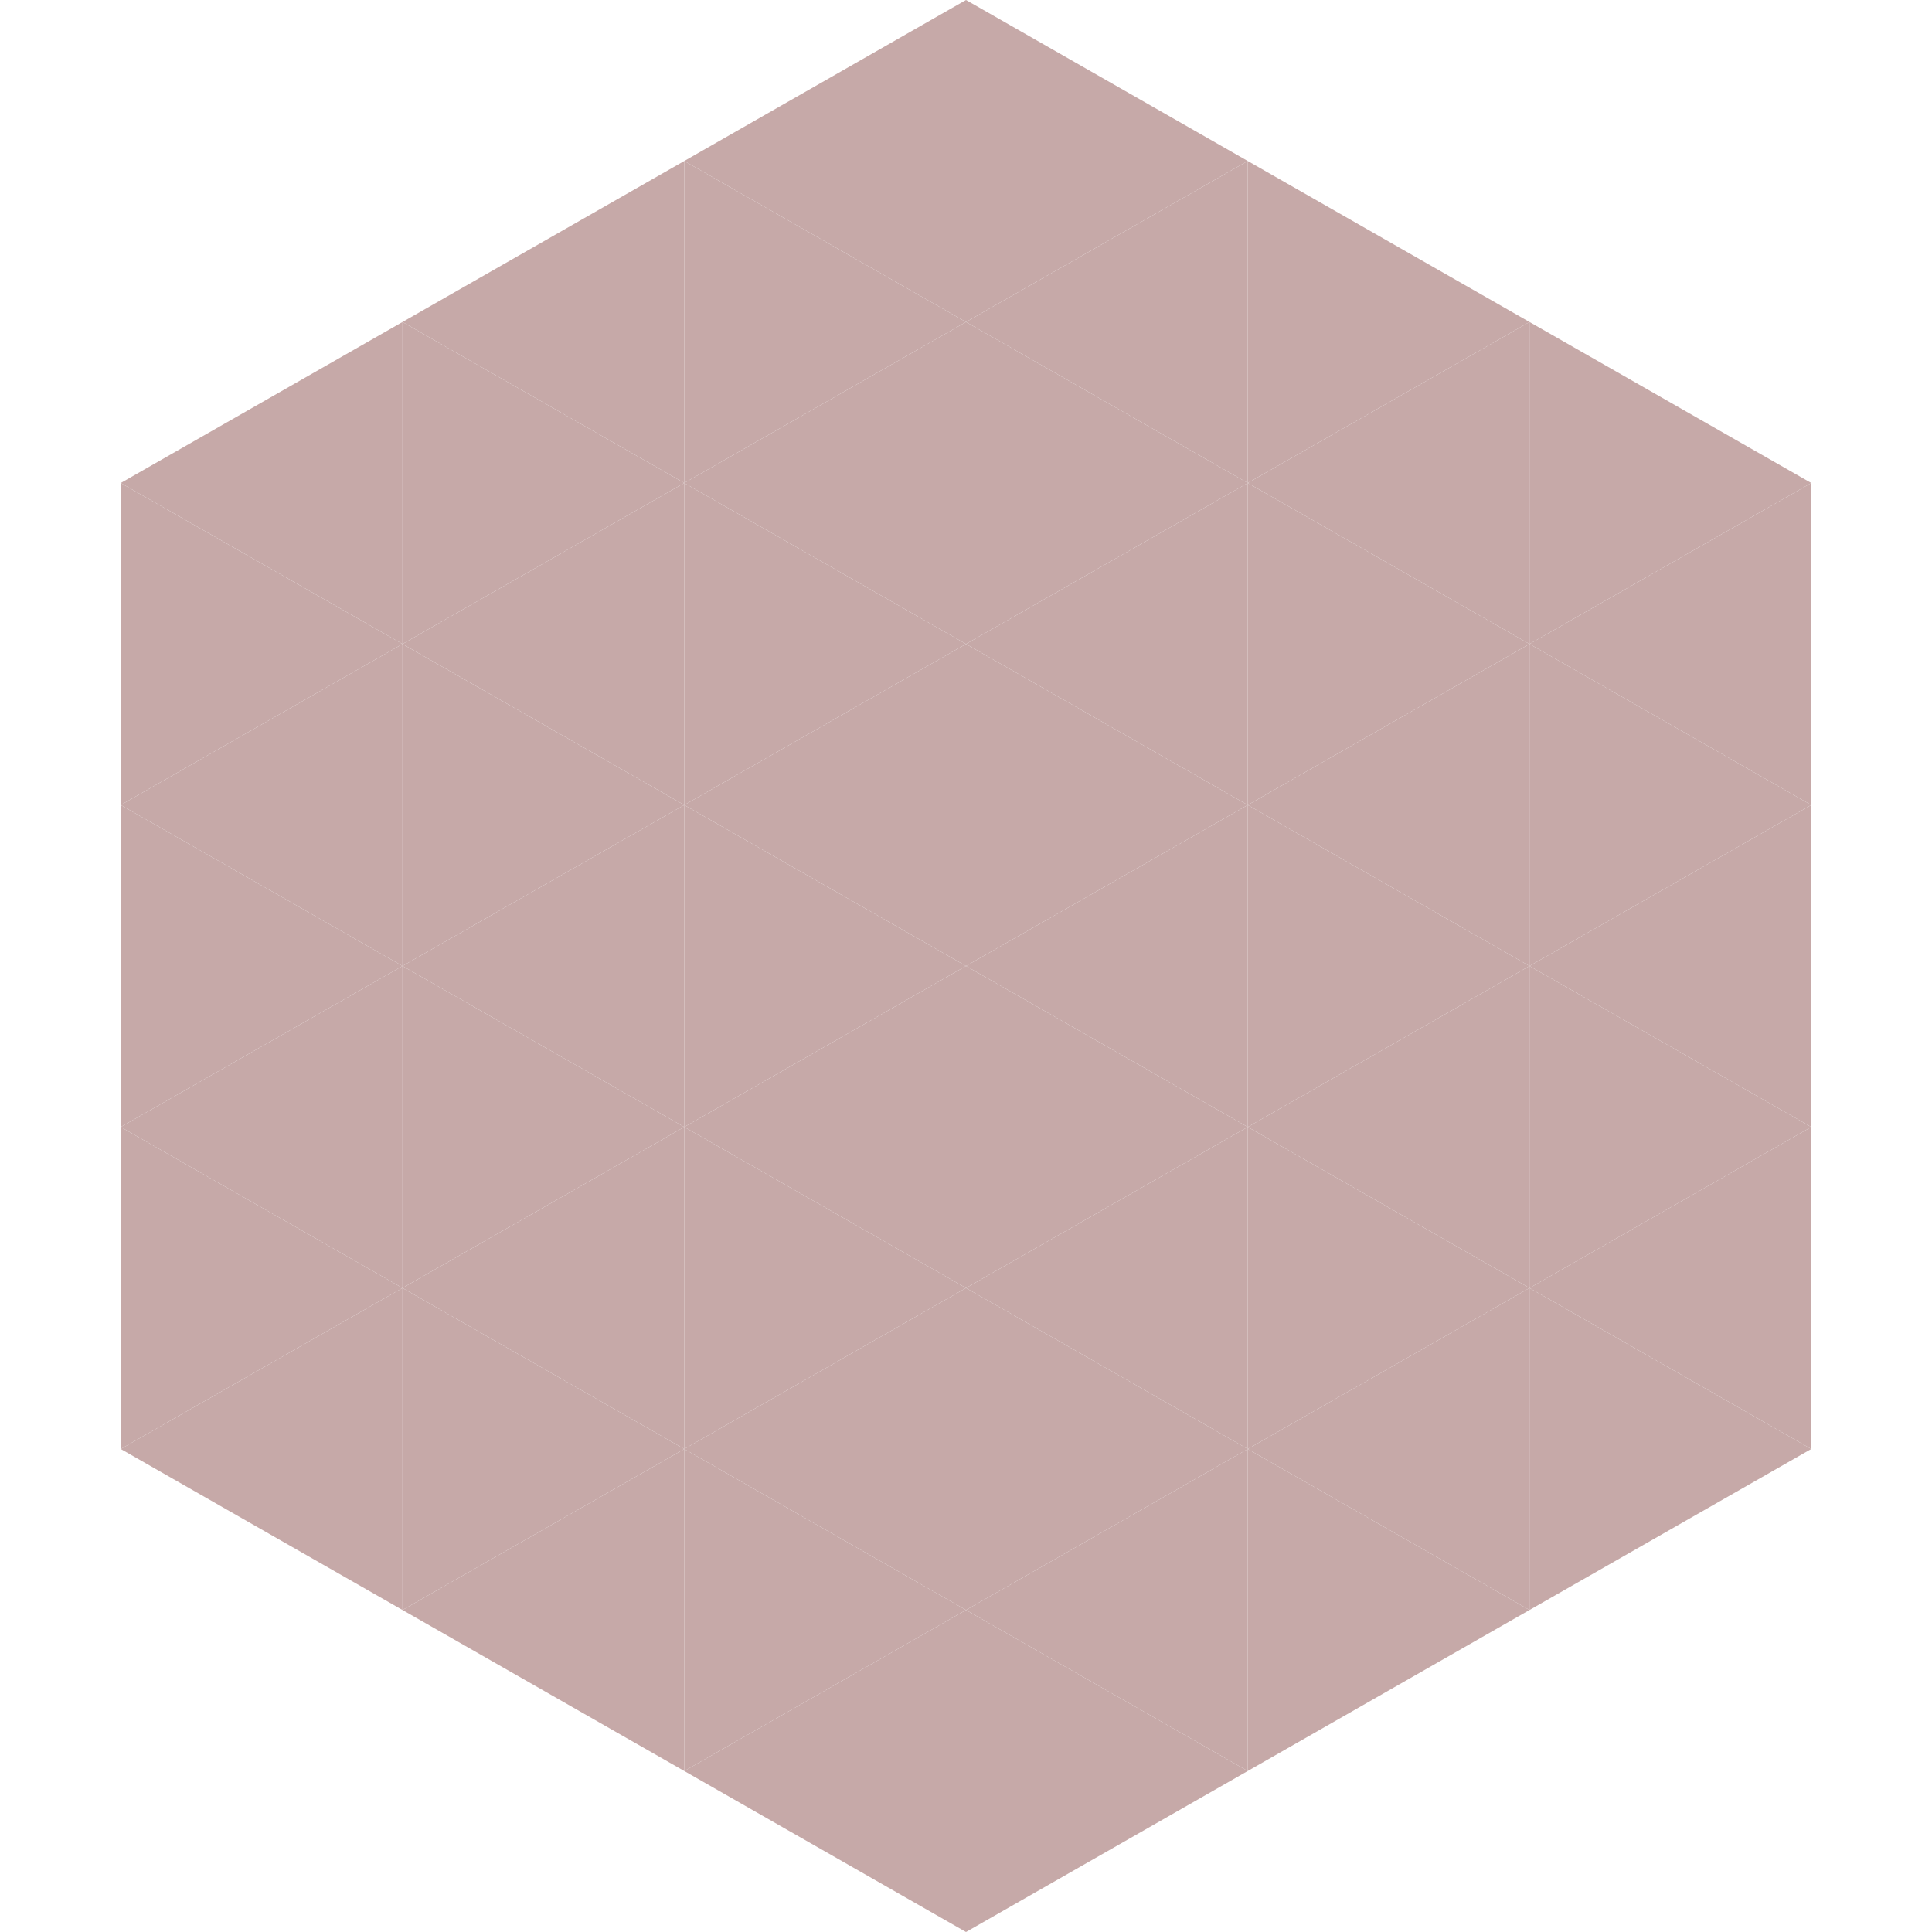
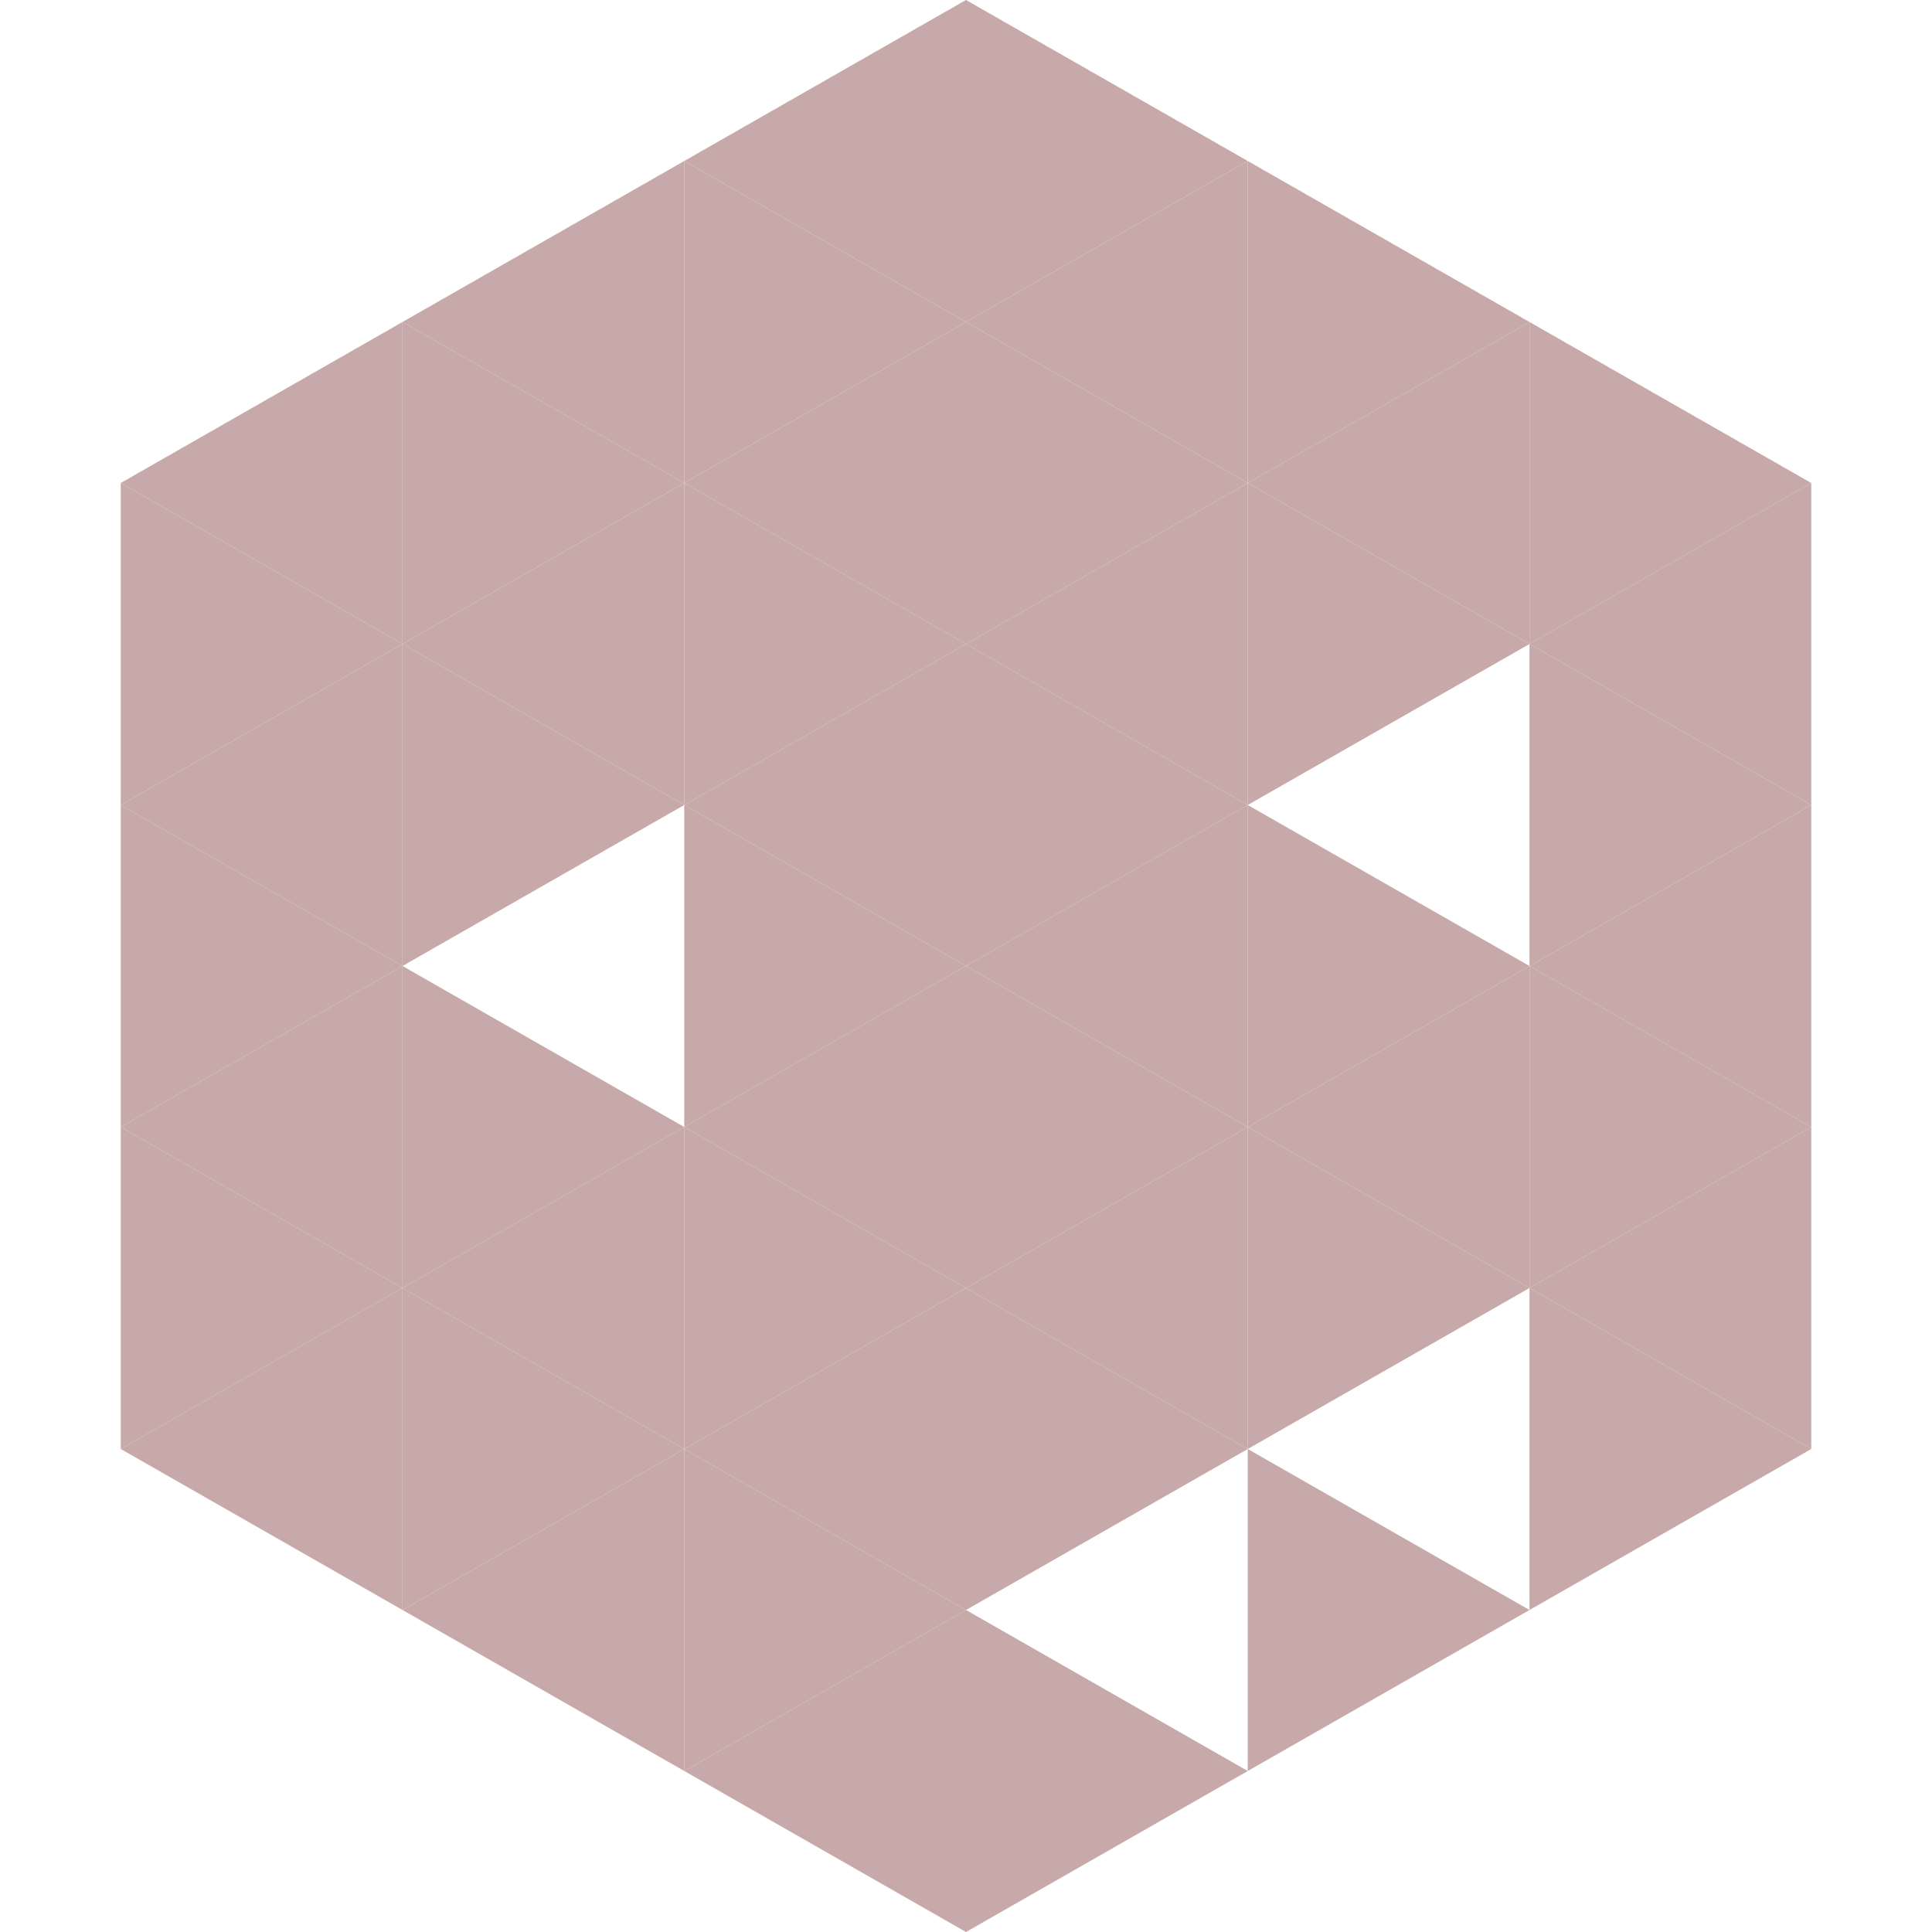
<svg xmlns="http://www.w3.org/2000/svg" width="240" height="240">
  <polygon points="50,40 15,60 50,80" style="fill:rgb(198,169,168)" />
  <polygon points="190,40 225,60 190,80" style="fill:rgb(198,169,168)" />
  <polygon points="15,60 50,80 15,100" style="fill:rgb(198,169,168)" />
  <polygon points="225,60 190,80 225,100" style="fill:rgb(198,169,168)" />
  <polygon points="50,80 15,100 50,120" style="fill:rgb(198,169,168)" />
  <polygon points="190,80 225,100 190,120" style="fill:rgb(198,169,168)" />
  <polygon points="15,100 50,120 15,140" style="fill:rgb(198,169,168)" />
  <polygon points="225,100 190,120 225,140" style="fill:rgb(198,169,168)" />
  <polygon points="50,120 15,140 50,160" style="fill:rgb(198,169,168)" />
  <polygon points="190,120 225,140 190,160" style="fill:rgb(198,169,168)" />
  <polygon points="15,140 50,160 15,180" style="fill:rgb(198,169,168)" />
  <polygon points="225,140 190,160 225,180" style="fill:rgb(198,169,168)" />
  <polygon points="50,160 15,180 50,200" style="fill:rgb(198,169,168)" />
  <polygon points="190,160 225,180 190,200" style="fill:rgb(198,169,168)" />
  <polygon points="15,180 50,200 15,220" style="fill:rgb(255,255,255); fill-opacity:0" />
  <polygon points="225,180 190,200 225,220" style="fill:rgb(255,255,255); fill-opacity:0" />
  <polygon points="50,0 85,20 50,40" style="fill:rgb(255,255,255); fill-opacity:0" />
  <polygon points="190,0 155,20 190,40" style="fill:rgb(255,255,255); fill-opacity:0" />
  <polygon points="85,20 50,40 85,60" style="fill:rgb(198,169,168)" />
  <polygon points="155,20 190,40 155,60" style="fill:rgb(198,169,168)" />
  <polygon points="50,40 85,60 50,80" style="fill:rgb(198,169,168)" />
  <polygon points="190,40 155,60 190,80" style="fill:rgb(198,169,168)" />
  <polygon points="85,60 50,80 85,100" style="fill:rgb(198,169,168)" />
  <polygon points="155,60 190,80 155,100" style="fill:rgb(198,169,168)" />
  <polygon points="50,80 85,100 50,120" style="fill:rgb(198,169,168)" />
-   <polygon points="190,80 155,100 190,120" style="fill:rgb(198,169,168)" />
-   <polygon points="85,100 50,120 85,140" style="fill:rgb(198,169,168)" />
  <polygon points="155,100 190,120 155,140" style="fill:rgb(198,169,168)" />
  <polygon points="50,120 85,140 50,160" style="fill:rgb(198,169,168)" />
  <polygon points="190,120 155,140 190,160" style="fill:rgb(198,169,168)" />
  <polygon points="85,140 50,160 85,180" style="fill:rgb(198,169,168)" />
  <polygon points="155,140 190,160 155,180" style="fill:rgb(198,169,168)" />
  <polygon points="50,160 85,180 50,200" style="fill:rgb(198,169,168)" />
-   <polygon points="190,160 155,180 190,200" style="fill:rgb(198,169,168)" />
  <polygon points="85,180 50,200 85,220" style="fill:rgb(198,169,168)" />
  <polygon points="155,180 190,200 155,220" style="fill:rgb(198,169,168)" />
  <polygon points="120,0 85,20 120,40" style="fill:rgb(198,169,168)" />
  <polygon points="120,0 155,20 120,40" style="fill:rgb(198,169,168)" />
  <polygon points="85,20 120,40 85,60" style="fill:rgb(198,169,168)" />
  <polygon points="155,20 120,40 155,60" style="fill:rgb(198,169,168)" />
  <polygon points="120,40 85,60 120,80" style="fill:rgb(198,169,168)" />
  <polygon points="120,40 155,60 120,80" style="fill:rgb(198,169,168)" />
  <polygon points="85,60 120,80 85,100" style="fill:rgb(198,169,168)" />
  <polygon points="155,60 120,80 155,100" style="fill:rgb(198,169,168)" />
  <polygon points="120,80 85,100 120,120" style="fill:rgb(198,169,168)" />
  <polygon points="120,80 155,100 120,120" style="fill:rgb(198,169,168)" />
  <polygon points="85,100 120,120 85,140" style="fill:rgb(198,169,168)" />
  <polygon points="155,100 120,120 155,140" style="fill:rgb(198,169,168)" />
  <polygon points="120,120 85,140 120,160" style="fill:rgb(198,169,168)" />
  <polygon points="120,120 155,140 120,160" style="fill:rgb(198,169,168)" />
  <polygon points="85,140 120,160 85,180" style="fill:rgb(198,169,168)" />
  <polygon points="155,140 120,160 155,180" style="fill:rgb(198,169,168)" />
  <polygon points="120,160 85,180 120,200" style="fill:rgb(198,169,168)" />
  <polygon points="120,160 155,180 120,200" style="fill:rgb(198,169,168)" />
  <polygon points="85,180 120,200 85,220" style="fill:rgb(198,169,168)" />
-   <polygon points="155,180 120,200 155,220" style="fill:rgb(198,169,168)" />
  <polygon points="120,200 85,220 120,240" style="fill:rgb(198,169,168)" />
  <polygon points="120,200 155,220 120,240" style="fill:rgb(198,169,168)" />
  <polygon points="85,220 120,240 85,260" style="fill:rgb(255,255,255); fill-opacity:0" />
  <polygon points="155,220 120,240 155,260" style="fill:rgb(255,255,255); fill-opacity:0" />
</svg>